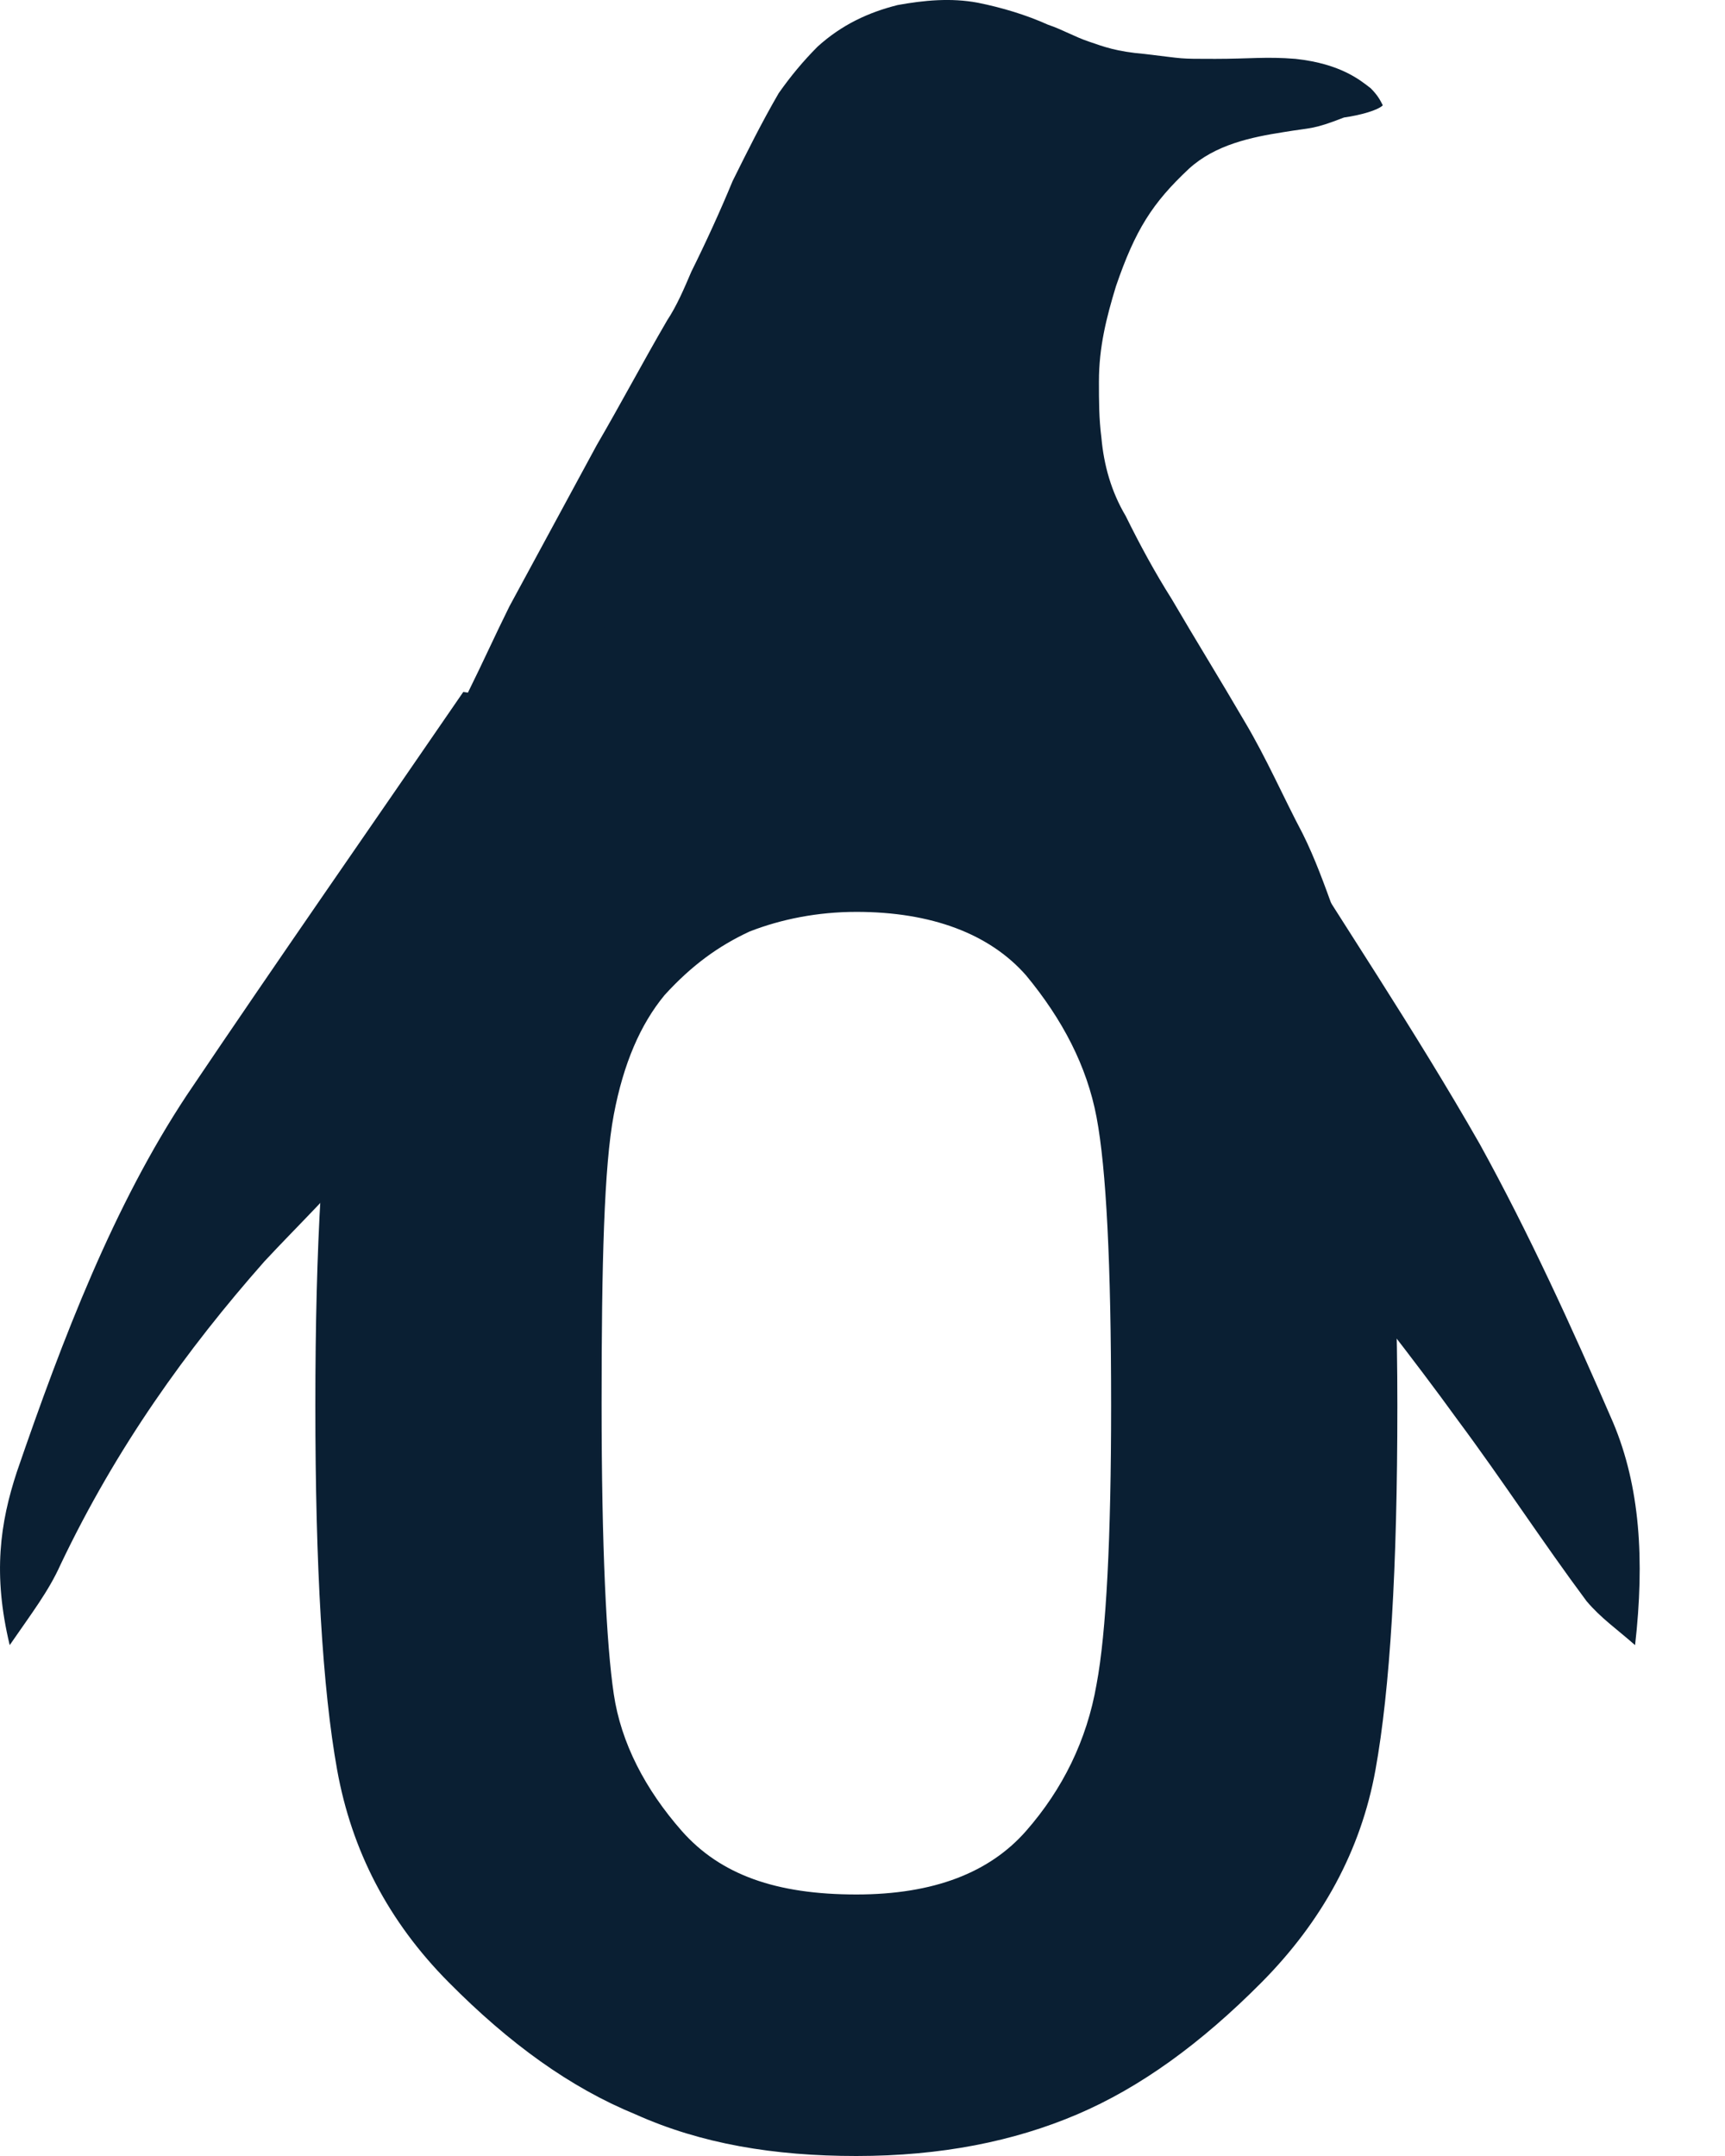
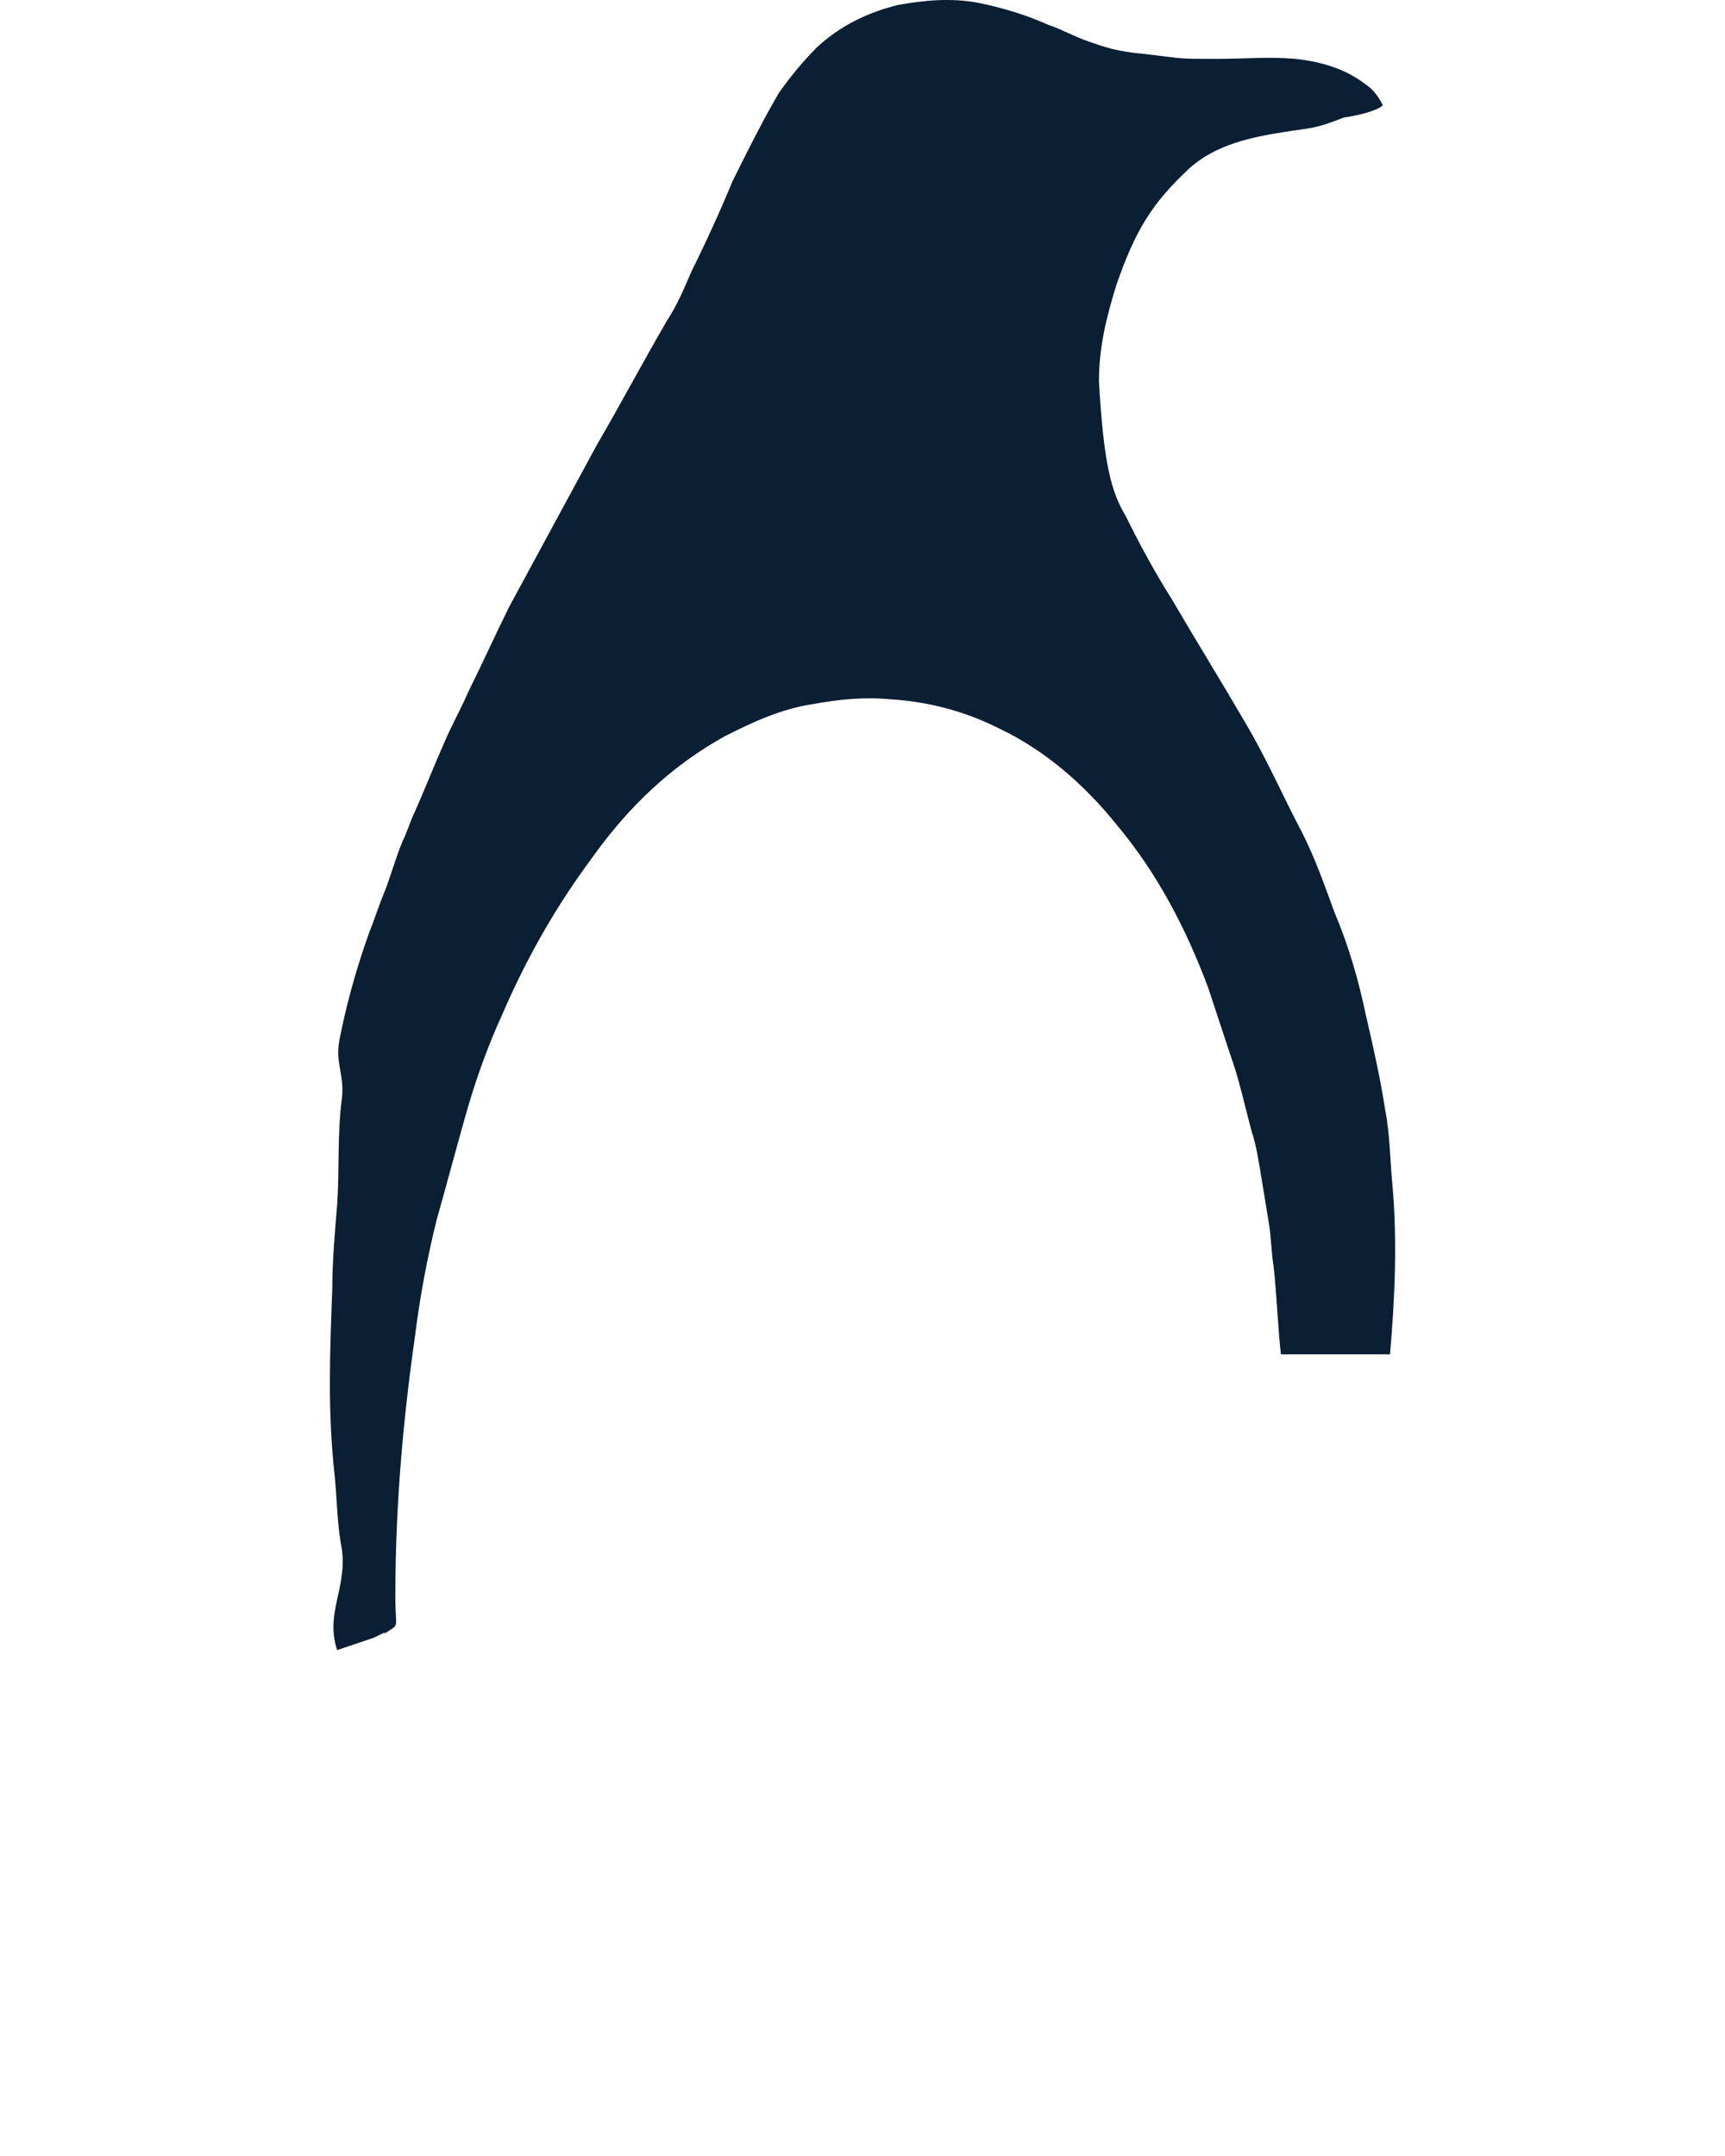
<svg xmlns="http://www.w3.org/2000/svg" width="16" height="20" viewBox="0 0 16 20" fill="none">
-   <path d="M12.961 13.039C12.961 14.558 12.893 15.669 12.758 16.418C12.623 17.166 12.263 17.823 11.701 18.39C11.138 18.957 10.575 19.365 9.991 19.614C9.405 19.864 8.73 20 7.943 20C7.178 20 6.503 19.887 5.895 19.614C5.288 19.365 4.725 18.957 4.163 18.39C3.6 17.823 3.262 17.166 3.127 16.418C2.992 15.669 2.925 14.536 2.925 13.039C2.925 11.543 2.992 10.409 3.127 9.661C3.262 8.89 3.622 8.232 4.163 7.688C4.725 7.121 5.288 6.736 5.873 6.487C6.458 6.237 7.155 6.124 7.92 6.124C8.663 6.124 9.338 6.237 9.945 6.487C10.553 6.736 11.116 7.144 11.678 7.688C12.241 8.255 12.578 8.913 12.736 9.684C12.871 10.432 12.961 11.565 12.961 13.039ZM10.306 13.039C10.306 11.724 10.261 10.84 10.171 10.364C10.081 9.888 9.855 9.457 9.518 9.049C9.18 8.663 8.64 8.459 7.943 8.459C7.583 8.459 7.245 8.527 6.953 8.641C6.66 8.777 6.413 8.958 6.165 9.23C5.94 9.502 5.783 9.865 5.693 10.341C5.603 10.817 5.58 11.724 5.58 13.017C5.58 14.354 5.625 15.261 5.693 15.715C5.76 16.168 5.985 16.599 6.323 16.984C6.683 17.392 7.2 17.574 7.943 17.574C8.663 17.574 9.18 17.37 9.518 16.984C9.855 16.599 10.081 16.145 10.171 15.624C10.261 15.148 10.306 14.264 10.306 13.039Z" fill="#0A1F33" />
-   <path d="M11.881 12.563C11.858 12.382 11.836 11.928 11.813 11.747C11.791 11.611 11.791 11.475 11.768 11.339C11.746 11.203 11.723 11.067 11.701 10.931C11.678 10.795 11.656 10.636 11.611 10.5C11.543 10.25 11.498 10.024 11.408 9.774C11.341 9.57 11.273 9.366 11.206 9.162C11.003 8.618 10.733 8.096 10.351 7.643C10.058 7.28 9.698 6.963 9.27 6.759C8.955 6.6 8.618 6.509 8.258 6.487C8.01 6.464 7.785 6.487 7.538 6.532C7.245 6.577 6.998 6.691 6.728 6.827C6.233 7.099 5.828 7.484 5.49 7.96C5.153 8.414 4.883 8.89 4.658 9.412C4.523 9.706 4.41 10.024 4.32 10.341C4.23 10.659 4.14 10.999 4.05 11.316C3.96 11.679 3.893 12.042 3.848 12.404C3.735 13.198 3.667 13.992 3.667 14.808C3.667 15.125 3.712 15.057 3.577 15.148C3.577 15.148 3.532 14.831 3.577 15.148C3.577 15.216 3.577 15.08 3.577 15.148C3.465 14.014 3.465 13.992 3.577 15.148C3.397 15.261 3.735 15.057 3.465 15.193L3.127 15.307C3.015 14.966 3.217 14.74 3.172 14.377C3.127 14.15 3.127 13.924 3.105 13.697C3.037 13.085 3.06 12.563 3.082 11.951C3.082 11.724 3.105 11.43 3.127 11.18C3.15 10.84 3.127 10.523 3.172 10.182C3.195 9.956 3.105 9.865 3.15 9.638C3.217 9.298 3.307 8.981 3.42 8.663C3.465 8.55 3.51 8.414 3.555 8.301C3.622 8.142 3.667 7.96 3.735 7.802C3.78 7.711 3.803 7.62 3.848 7.53C3.938 7.326 4.028 7.099 4.118 6.895C4.185 6.736 4.275 6.577 4.343 6.419C4.478 6.147 4.59 5.897 4.725 5.625C4.995 5.126 5.265 4.627 5.535 4.129C5.76 3.743 5.963 3.358 6.188 2.972C6.278 2.836 6.345 2.678 6.413 2.519C6.548 2.247 6.683 1.952 6.795 1.68C6.93 1.408 7.065 1.136 7.223 0.864C7.335 0.705 7.448 0.569 7.583 0.433C7.808 0.229 8.055 0.115 8.325 0.047C8.573 0.002 8.82 -0.021 9.068 0.025C9.293 0.07 9.518 0.138 9.72 0.229C9.855 0.274 9.968 0.342 10.103 0.387C10.238 0.433 10.351 0.478 10.62 0.501C11.003 0.546 10.913 0.546 11.273 0.546C11.588 0.546 11.746 0.524 12.016 0.546C12.443 0.592 12.623 0.75 12.713 0.818C12.781 0.886 12.803 0.932 12.826 0.977C12.781 1.022 12.623 1.068 12.466 1.09C12.173 1.204 12.173 1.181 11.903 1.226C11.611 1.272 11.273 1.34 11.026 1.567C10.688 1.884 10.53 2.133 10.351 2.655C10.261 2.95 10.193 3.222 10.193 3.539C10.193 3.72 10.193 3.879 10.216 4.061C10.238 4.31 10.306 4.559 10.441 4.786C10.575 5.058 10.711 5.308 10.868 5.557C11.093 5.942 11.318 6.305 11.543 6.691C11.746 7.031 11.903 7.394 12.083 7.734C12.196 7.96 12.286 8.21 12.376 8.459C12.511 8.777 12.601 9.094 12.668 9.412C12.736 9.706 12.803 10.001 12.848 10.296C12.893 10.523 12.893 10.772 12.916 10.999C12.961 11.52 12.938 12.042 12.893 12.563" fill="#0A1F33" />
-   <path d="M11.813 7.53C12.443 8.55 13.118 9.548 13.726 10.614C14.176 11.43 14.581 12.314 14.963 13.198C15.211 13.788 15.256 14.468 15.166 15.261C14.986 15.103 14.851 15.012 14.716 14.853C14.311 14.309 13.928 13.72 13.523 13.176C13.096 12.586 12.646 12.019 12.196 11.452C11.881 11.044 11.566 10.614 11.206 10.137C11.206 10.319 11.206 10.5 11.206 10.659C11.228 12.541 11.116 14.423 10.665 16.214C10.463 17.053 10.126 17.846 9.855 18.663C9.765 18.935 9.675 19.207 9.585 19.479C9.495 19.706 9.405 19.411 9.585 19.479C9.968 19.637 9.203 19.275 9.585 19.479C9.72 19.547 9.023 19.706 9.135 19.841C9.113 19.887 7.65 19.297 9.135 19.841C8.955 19.773 8.708 19.66 8.505 19.57C8.505 19.751 7.605 19.637 7.605 19.841C7.425 19.796 7.56 19.547 7.38 19.501C7.29 20.114 7.268 19.456 7.088 19.456C7.088 19.841 7.763 19.706 7.493 19.683C7.223 19.66 8.033 19.547 7.785 19.592C7.583 19.637 7.763 19.683 7.583 19.637C7.223 19.524 7.515 19.728 7.155 19.615C6.795 19.524 6.48 20.25 7.088 19.456C7.583 18.821 6.503 19.161 6.413 19.184C5.648 19.411 6.435 18.821 5.58 18.708C5.895 18.459 4.703 18.39 4.95 18.186C5.738 17.529 5.085 18.595 4.883 17.325C4.68 16.078 4.433 14.831 4.32 13.561C4.207 12.269 4.23 10.954 4.185 9.639C4.185 9.502 4.185 9.344 4.14 9.185C3.847 10.387 3.105 10.999 2.452 11.702C1.732 12.518 1.08 13.425 0.562 14.513C0.45 14.763 0.292 14.967 0.09 15.261C-0.068 14.604 -0 14.128 0.157 13.652C0.585 12.405 1.057 11.18 1.732 10.16C2.587 8.89 3.442 7.666 4.297 6.419L11.813 7.53ZM5.625 5.716C5.423 6.555 5.423 7.417 5.58 8.255C5.693 8.8 5.04 9.57 5.153 10.115C5.198 10.341 5.175 11.09 5.13 11.316C4.995 12.019 5.648 11.974 5.513 12.699C5.265 14.06 5.04 15.443 5.175 16.871C5.288 17.937 5.625 18.799 6.39 19.207C7.628 19.887 9.54 18.549 9.833 17.234C10.013 16.463 10.261 15.715 10.418 14.921C10.845 12.813 10.71 10.636 10.823 8.505C10.823 8.414 10.823 8.346 10.8 8.255C10.733 6.895 10.396 5.648 9.968 4.446" fill="#0A1F33" />
+   <path d="M11.881 12.563C11.858 12.382 11.836 11.928 11.813 11.747C11.791 11.611 11.791 11.475 11.768 11.339C11.746 11.203 11.723 11.067 11.701 10.931C11.678 10.795 11.656 10.636 11.611 10.5C11.543 10.25 11.498 10.024 11.408 9.774C11.341 9.57 11.273 9.366 11.206 9.162C11.003 8.618 10.733 8.096 10.351 7.643C10.058 7.28 9.698 6.963 9.27 6.759C8.955 6.6 8.618 6.509 8.258 6.487C8.01 6.464 7.785 6.487 7.538 6.532C7.245 6.577 6.998 6.691 6.728 6.827C6.233 7.099 5.828 7.484 5.49 7.96C5.153 8.414 4.883 8.89 4.658 9.412C4.523 9.706 4.41 10.024 4.32 10.341C4.23 10.659 4.14 10.999 4.05 11.316C3.96 11.679 3.893 12.042 3.848 12.404C3.735 13.198 3.667 13.992 3.667 14.808C3.667 15.125 3.712 15.057 3.577 15.148C3.577 15.148 3.532 14.831 3.577 15.148C3.577 15.216 3.577 15.08 3.577 15.148C3.465 14.014 3.465 13.992 3.577 15.148C3.397 15.261 3.735 15.057 3.465 15.193L3.127 15.307C3.015 14.966 3.217 14.74 3.172 14.377C3.127 14.15 3.127 13.924 3.105 13.697C3.037 13.085 3.06 12.563 3.082 11.951C3.082 11.724 3.105 11.43 3.127 11.18C3.15 10.84 3.127 10.523 3.172 10.182C3.195 9.956 3.105 9.865 3.15 9.638C3.217 9.298 3.307 8.981 3.42 8.663C3.465 8.55 3.51 8.414 3.555 8.301C3.622 8.142 3.667 7.96 3.735 7.802C3.78 7.711 3.803 7.62 3.848 7.53C3.938 7.326 4.028 7.099 4.118 6.895C4.185 6.736 4.275 6.577 4.343 6.419C4.478 6.147 4.59 5.897 4.725 5.625C4.995 5.126 5.265 4.627 5.535 4.129C5.76 3.743 5.963 3.358 6.188 2.972C6.278 2.836 6.345 2.678 6.413 2.519C6.548 2.247 6.683 1.952 6.795 1.68C6.93 1.408 7.065 1.136 7.223 0.864C7.335 0.705 7.448 0.569 7.583 0.433C7.808 0.229 8.055 0.115 8.325 0.047C8.573 0.002 8.82 -0.021 9.068 0.025C9.293 0.07 9.518 0.138 9.72 0.229C9.855 0.274 9.968 0.342 10.103 0.387C10.238 0.433 10.351 0.478 10.62 0.501C11.003 0.546 10.913 0.546 11.273 0.546C11.588 0.546 11.746 0.524 12.016 0.546C12.443 0.592 12.623 0.75 12.713 0.818C12.781 0.886 12.803 0.932 12.826 0.977C12.781 1.022 12.623 1.068 12.466 1.09C12.173 1.204 12.173 1.181 11.903 1.226C11.611 1.272 11.273 1.34 11.026 1.567C10.688 1.884 10.53 2.133 10.351 2.655C10.261 2.95 10.193 3.222 10.193 3.539C10.238 4.31 10.306 4.559 10.441 4.786C10.575 5.058 10.711 5.308 10.868 5.557C11.093 5.942 11.318 6.305 11.543 6.691C11.746 7.031 11.903 7.394 12.083 7.734C12.196 7.96 12.286 8.21 12.376 8.459C12.511 8.777 12.601 9.094 12.668 9.412C12.736 9.706 12.803 10.001 12.848 10.296C12.893 10.523 12.893 10.772 12.916 10.999C12.961 11.52 12.938 12.042 12.893 12.563" fill="#0A1F33" />
</svg>